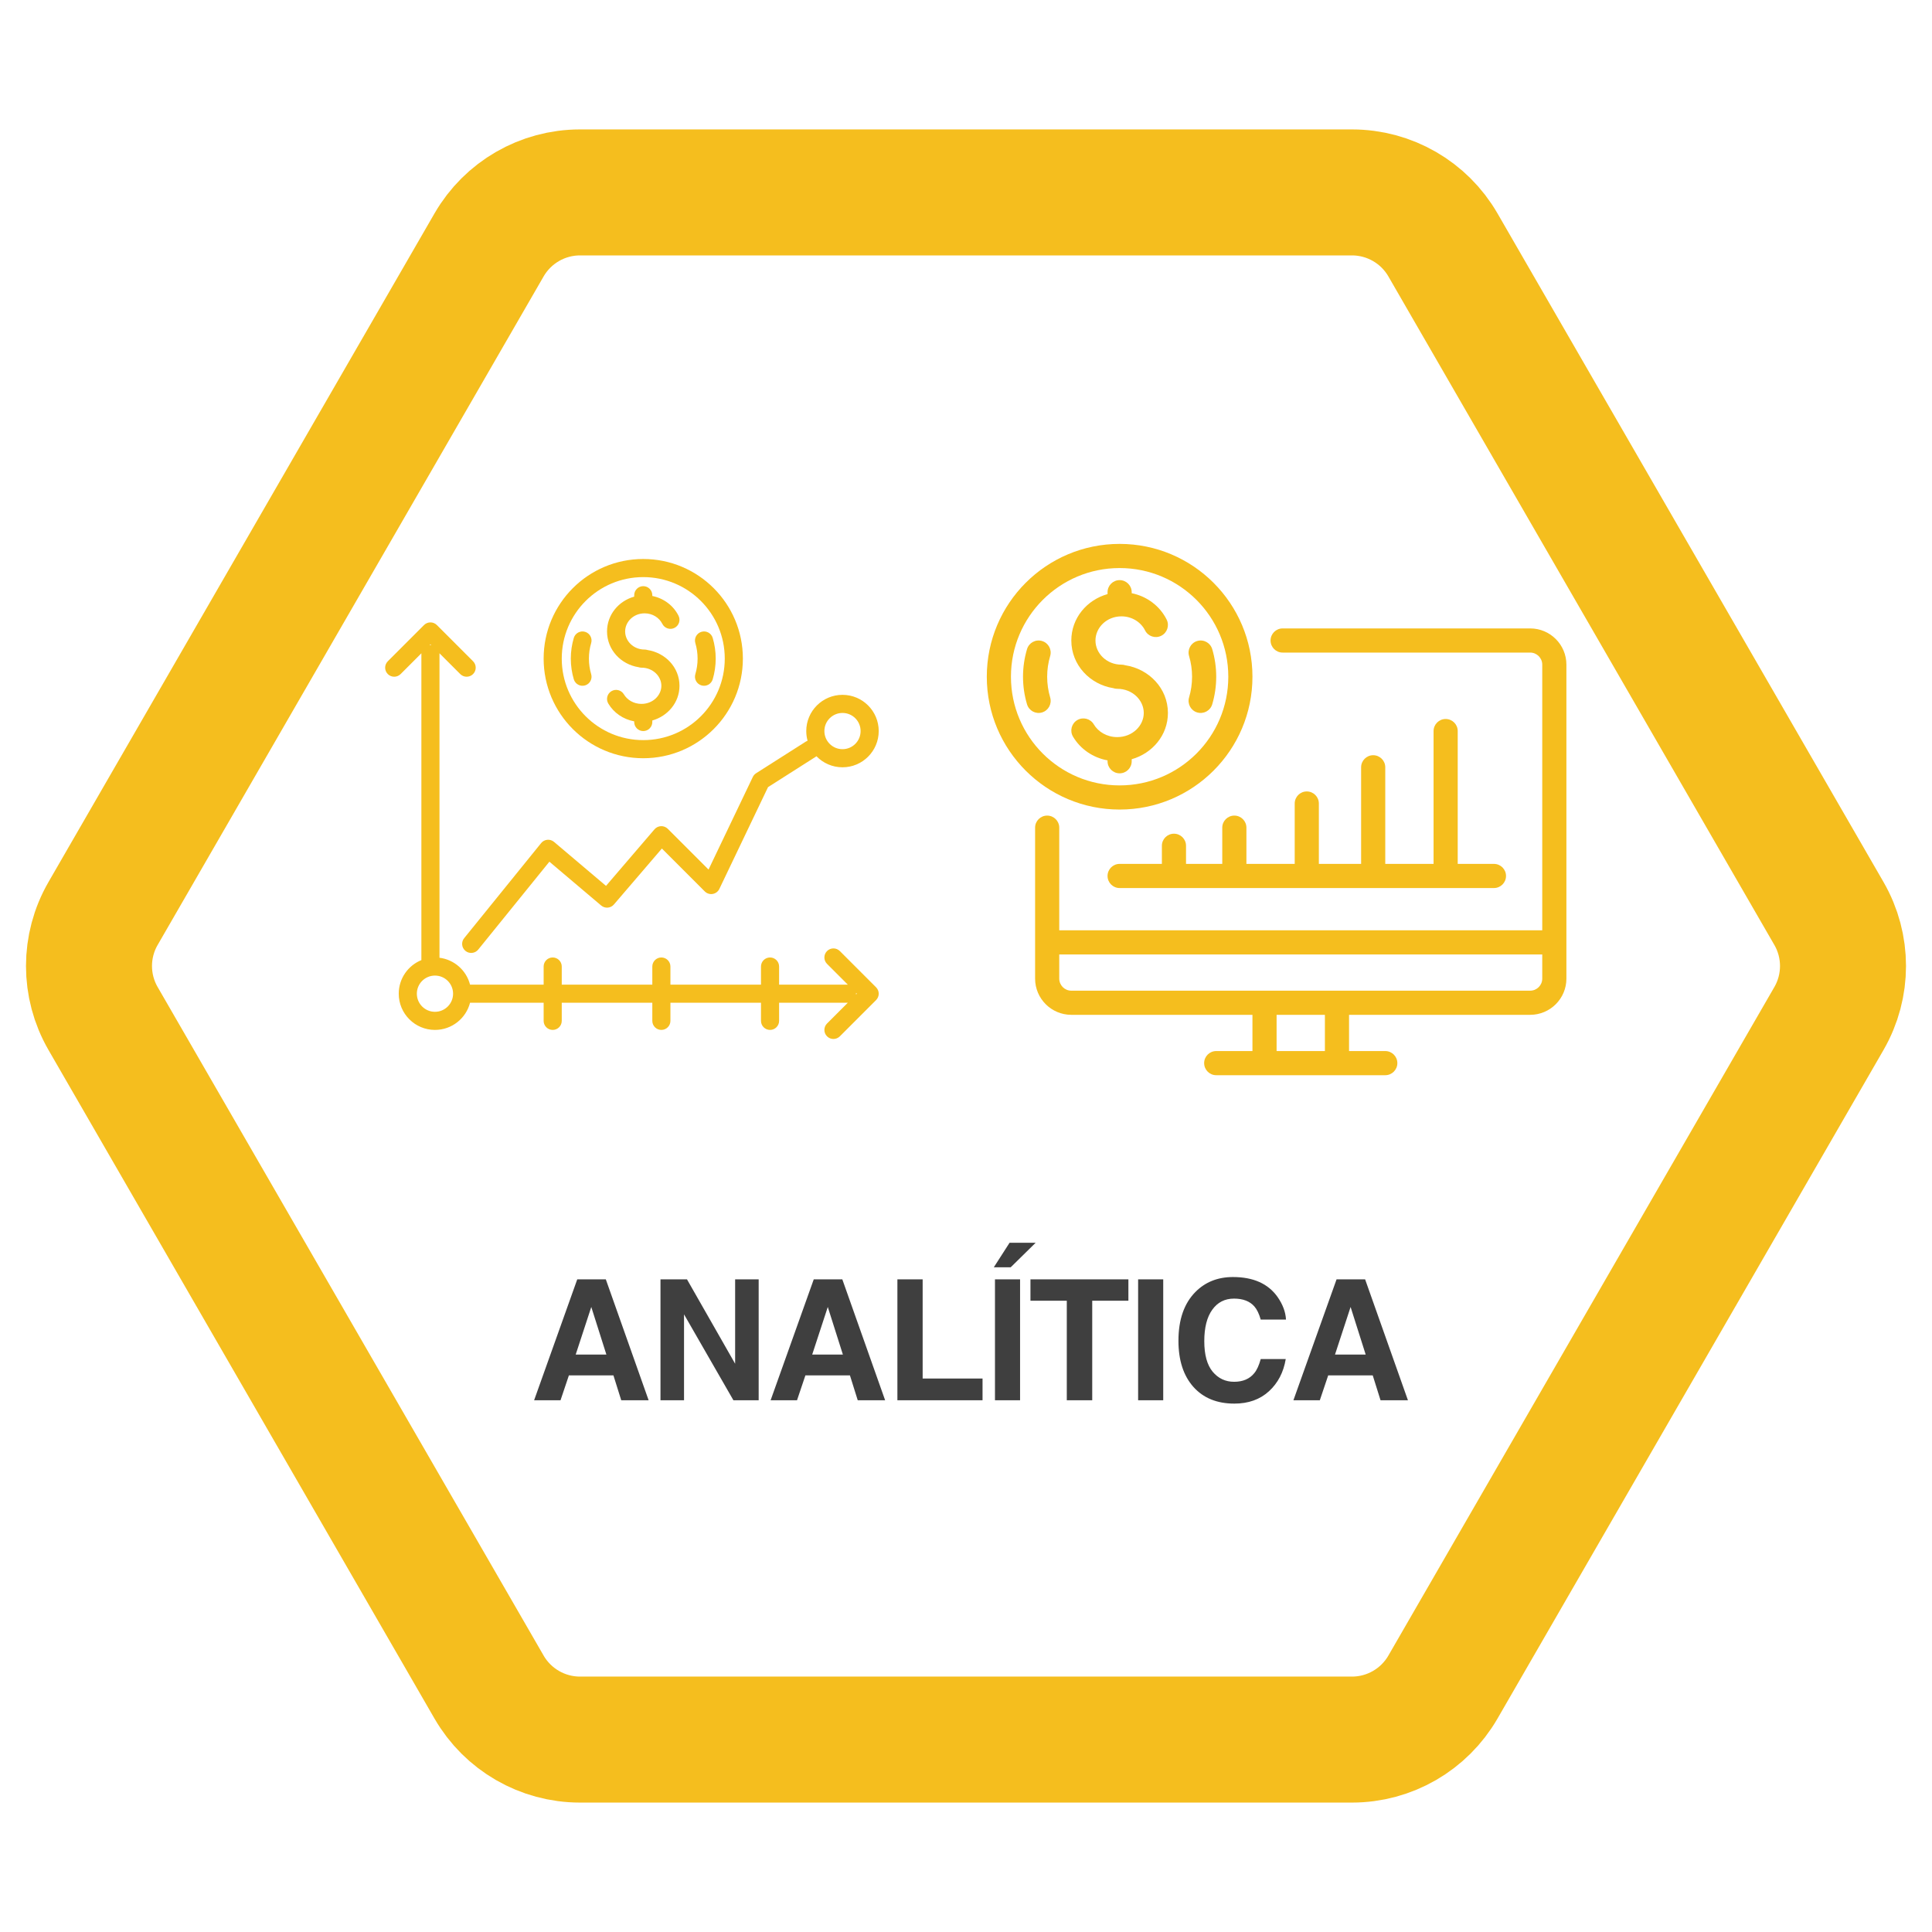
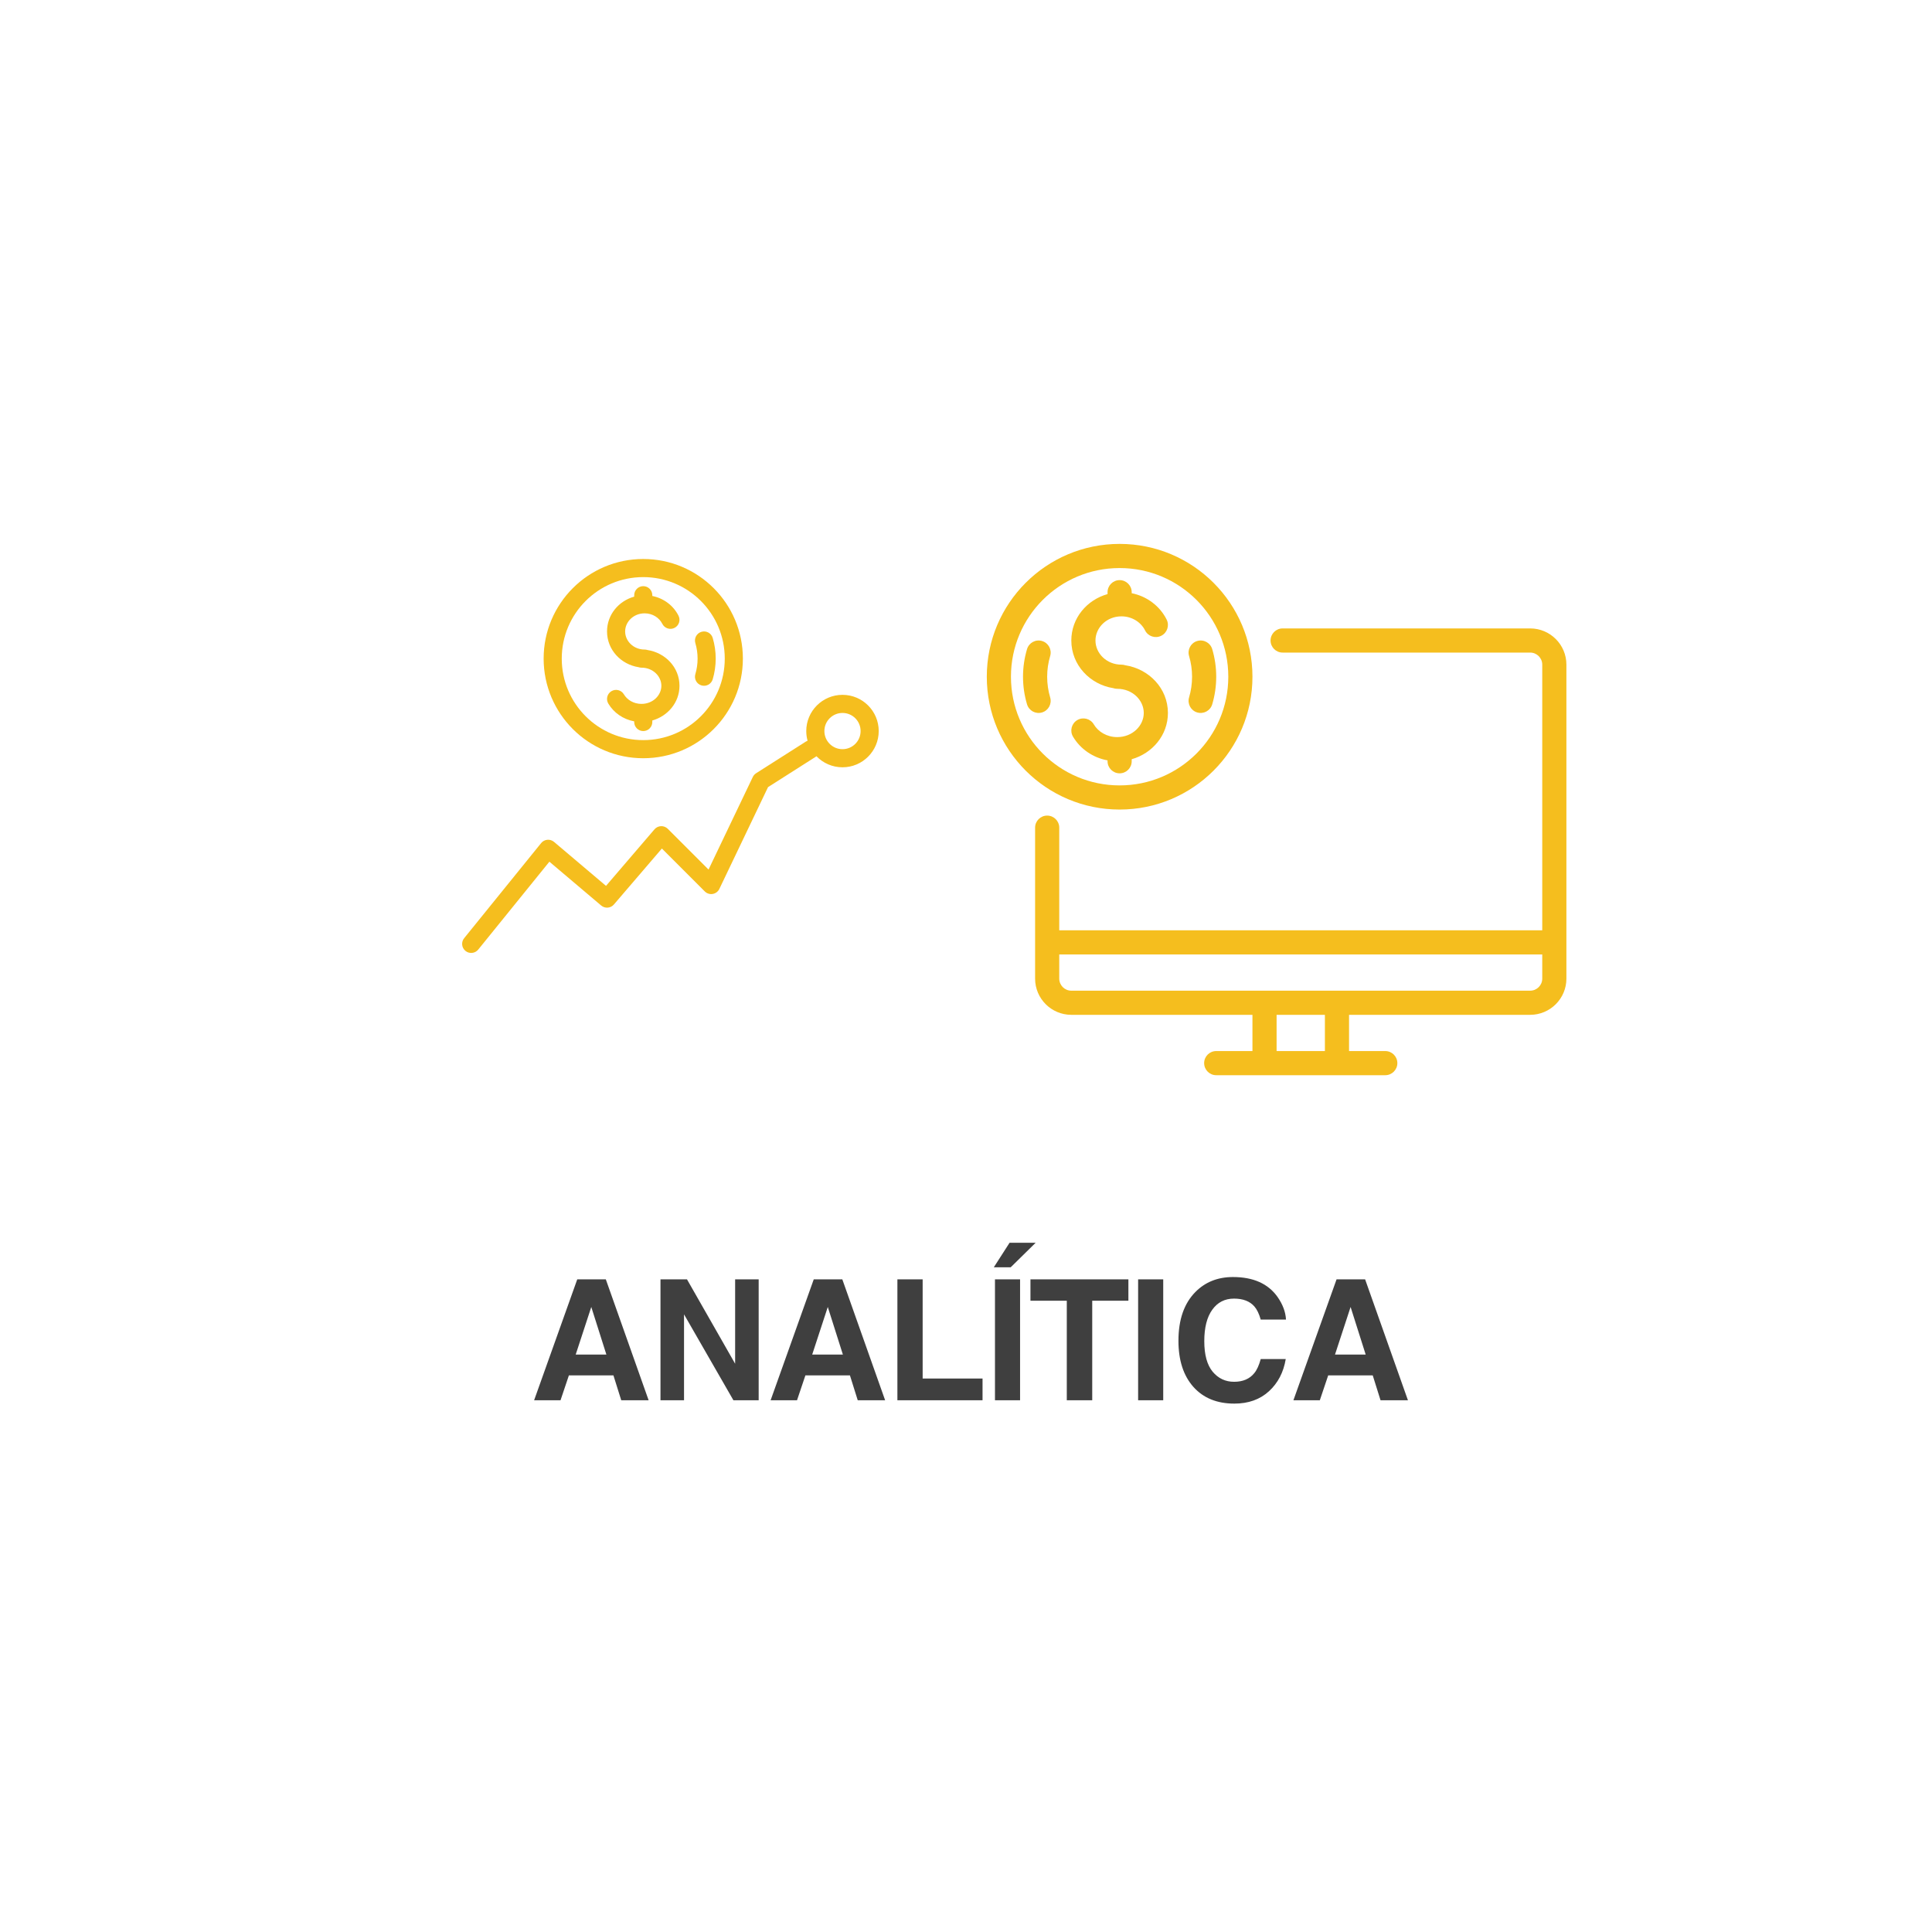
<svg xmlns="http://www.w3.org/2000/svg" width="230" height="230" viewBox="0 0 230 230" fill="none">
-   <path d="M217.731 108.75C219.964 112.617 219.964 117.383 217.731 121.25L171.778 200.843C169.545 204.71 165.419 207.093 160.953 207.093H69.047C64.581 207.093 60.455 204.71 58.222 200.843L12.269 121.25C10.036 117.383 10.036 112.617 12.269 108.75L58.222 29.157C60.455 25.29 64.581 22.907 69.047 22.907H160.953C165.419 22.907 169.545 25.29 171.778 29.157L217.731 108.75Z" stroke="#F5BE1E" stroke-width="15" />
  <path d="M125.02 78.098C125.247 77.337 124.813 76.536 124.052 76.31C123.291 76.083 122.491 76.516 122.265 77.278C121.954 78.32 121.788 79.423 121.788 80.562C121.788 81.702 121.954 82.805 122.265 83.848C122.491 84.609 123.291 85.042 124.052 84.815C124.813 84.589 125.247 83.788 125.02 83.028C124.788 82.248 124.663 81.421 124.663 80.562C124.663 79.704 124.788 78.877 125.02 78.098Z" fill="#F5BE1E" />
  <path d="M144.312 77.278C144.085 76.516 143.285 76.083 142.524 76.31C141.763 76.536 141.33 77.337 141.556 78.098C141.788 78.877 141.913 79.704 141.913 80.562C141.913 81.421 141.788 82.248 141.556 83.028C141.33 83.788 141.763 84.589 142.524 84.815C143.285 85.042 144.085 84.609 144.312 83.848C144.622 82.805 144.788 81.702 144.788 80.562C144.788 79.423 144.622 78.32 144.312 77.278Z" fill="#F5BE1E" />
-   <path d="M133.288 69.062C134.082 69.062 134.726 69.706 134.726 70.5V70.62C136.55 70.986 138.086 72.156 138.887 73.76C139.241 74.47 138.953 75.334 138.242 75.688C137.532 76.043 136.669 75.754 136.314 75.044C135.834 74.081 134.776 73.375 133.506 73.375C131.73 73.375 130.413 74.728 130.413 76.25C130.413 77.772 131.73 79.125 133.506 79.125C133.665 79.125 133.818 79.151 133.96 79.198C136.778 79.632 139.038 81.94 139.038 84.875C139.038 87.539 137.176 89.687 134.726 90.385V90.625C134.726 91.419 134.082 92.062 133.288 92.062C132.494 92.062 131.851 91.419 131.851 90.625V90.521C130.102 90.199 128.603 89.157 127.739 87.697C127.334 87.013 127.56 86.132 128.243 85.727C128.927 85.323 129.808 85.549 130.213 86.232C130.733 87.112 131.766 87.75 133.001 87.75C134.836 87.75 136.163 86.377 136.163 84.875C136.163 83.373 134.836 82 133.001 82C132.839 82 132.683 81.973 132.538 81.924C129.748 81.482 127.538 79.162 127.538 76.25C127.538 73.582 129.394 71.411 131.851 70.726V70.5C131.851 69.706 132.494 69.062 133.288 69.062Z" fill="#F5BE1E" />
+   <path d="M133.288 69.062C134.082 69.062 134.726 69.706 134.726 70.5V70.62C136.55 70.986 138.086 72.156 138.887 73.76C139.241 74.47 138.953 75.334 138.242 75.688C137.532 76.043 136.669 75.754 136.314 75.044C135.834 74.081 134.776 73.375 133.506 73.375C131.73 73.375 130.413 74.728 130.413 76.25C130.413 77.772 131.73 79.125 133.506 79.125C133.665 79.125 133.818 79.151 133.96 79.198C136.778 79.632 139.038 81.94 139.038 84.875C139.038 87.539 137.176 89.687 134.726 90.385V90.625C134.726 91.419 134.082 92.062 133.288 92.062C132.494 92.062 131.851 91.419 131.851 90.625V90.521C130.102 90.199 128.603 89.157 127.739 87.697C127.334 87.013 127.56 86.132 128.243 85.727C128.927 85.323 129.808 85.549 130.213 86.232C130.733 87.112 131.766 87.75 133.001 87.75C134.836 87.75 136.163 86.377 136.163 84.875C136.163 83.373 134.836 82 133.001 82C132.839 82 132.683 81.973 132.538 81.924C129.748 81.482 127.538 79.162 127.538 76.25C127.538 73.582 129.394 71.411 131.851 70.726V70.5C131.851 69.706 132.494 69.062 133.288 69.062" fill="#F5BE1E" />
  <path fill-rule="evenodd" clip-rule="evenodd" d="M117.476 80.562C117.476 71.829 124.555 64.75 133.288 64.75C142.021 64.75 149.101 71.829 149.101 80.562C149.101 89.296 142.021 96.375 133.288 96.375C124.555 96.375 117.476 89.296 117.476 80.562ZM133.288 67.625C126.143 67.625 120.351 73.417 120.351 80.562C120.351 87.708 126.143 93.5 133.288 93.5C140.433 93.5 146.226 87.708 146.226 80.562C146.226 73.417 140.433 67.625 133.288 67.625Z" fill="#F5BE1E" />
  <path fill-rule="evenodd" clip-rule="evenodd" d="M151.257 76.25C151.257 75.456 151.9 74.812 152.694 74.812H182.163C184.545 74.812 186.476 76.743 186.476 79.125V116.5C186.476 118.882 184.545 120.812 182.163 120.812H160.601V125.125H164.913C165.707 125.125 166.351 125.769 166.351 126.562C166.351 127.356 165.707 128 164.913 128H144.788C143.994 128 143.351 127.356 143.351 126.562C143.351 125.769 143.994 125.125 144.788 125.125H149.101V120.812H127.538C125.156 120.812 123.226 118.882 123.226 116.5V98.531C123.226 97.737 123.869 97.094 124.663 97.094C125.457 97.094 126.101 97.737 126.101 98.531V110.75H183.601V79.125C183.601 78.331 182.957 77.688 182.163 77.688H152.694C151.9 77.688 151.257 77.044 151.257 76.25ZM157.726 120.812V125.125H151.976V120.812H157.726ZM182.163 117.937C182.957 117.937 183.601 117.294 183.601 116.5V113.625H126.101V116.5C126.101 117.294 126.744 117.937 127.538 117.937H182.163Z" fill="#F5BE1E" />
-   <path d="M173.538 87.031C173.538 86.237 172.894 85.594 172.101 85.594C171.307 85.594 170.663 86.237 170.663 87.031V102.844H164.913V91.344C164.913 90.55 164.269 89.906 163.476 89.906C162.682 89.906 162.038 90.55 162.038 91.344V102.844H157.007V95.656C157.007 94.862 156.363 94.219 155.569 94.219C154.775 94.219 154.132 94.862 154.132 95.656V102.844H148.382V98.531C148.382 97.737 147.738 97.094 146.944 97.094C146.15 97.094 145.507 97.737 145.507 98.531V102.844H141.194V100.687C141.194 99.894 140.551 99.25 139.757 99.25C138.963 99.25 138.319 99.894 138.319 100.687V102.844H133.288C132.494 102.844 131.851 103.487 131.851 104.281C131.851 105.075 132.494 105.719 133.288 105.719H177.851C178.644 105.719 179.288 105.075 179.288 104.281C179.288 103.487 178.644 102.844 177.851 102.844H173.538V87.031Z" fill="#F5BE1E" />
-   <path d="M69.651 75.217C70.222 75.386 70.547 75.987 70.377 76.558C70.203 77.142 70.109 77.762 70.109 78.406C70.109 79.05 70.203 79.671 70.377 80.255C70.547 80.826 70.222 81.426 69.651 81.596C69.081 81.766 68.48 81.441 68.31 80.87C68.078 80.088 67.953 79.261 67.953 78.406C67.953 77.552 68.078 76.724 68.31 75.942C68.48 75.372 69.081 75.047 69.651 75.217Z" fill="#F5BE1E" />
  <path d="M83.505 75.217C84.076 75.047 84.676 75.372 84.846 75.942C85.079 76.724 85.203 77.552 85.203 78.406C85.203 79.261 85.079 80.088 84.846 80.87C84.676 81.441 84.076 81.766 83.505 81.596C82.934 81.426 82.609 80.826 82.779 80.255C82.953 79.671 83.047 79.05 83.047 78.406C83.047 77.762 82.953 77.142 82.779 76.558C82.609 75.987 82.934 75.386 83.505 75.217Z" fill="#F5BE1E" />
  <path d="M77.656 70.859C77.656 70.264 77.174 69.781 76.578 69.781C75.983 69.781 75.5 70.264 75.5 70.859V71.029C73.657 71.542 72.266 73.171 72.266 75.172C72.266 77.356 73.923 79.096 76.016 79.427C76.124 79.464 76.241 79.484 76.362 79.484C77.739 79.484 78.734 80.514 78.734 81.641C78.734 82.767 77.739 83.797 76.362 83.797C75.437 83.797 74.662 83.318 74.272 82.659C73.968 82.146 73.307 81.977 72.795 82.28C72.282 82.583 72.113 83.244 72.416 83.757C73.064 84.852 74.189 85.634 75.5 85.875V85.953C75.5 86.549 75.983 87.031 76.578 87.031C77.174 87.031 77.656 86.549 77.656 85.953V85.773C79.494 85.249 80.891 83.638 80.891 81.641C80.891 79.439 79.195 77.708 77.082 77.383C76.975 77.347 76.861 77.328 76.742 77.328C75.41 77.328 74.422 76.313 74.422 75.172C74.422 74.031 75.41 73.016 76.742 73.016C77.694 73.016 78.487 73.545 78.848 74.267C79.114 74.8 79.761 75.016 80.294 74.75C80.827 74.484 81.043 73.837 80.777 73.304C80.177 72.101 79.024 71.224 77.656 70.95V70.859Z" fill="#F5BE1E" />
  <path fill-rule="evenodd" clip-rule="evenodd" d="M64.719 78.406C64.719 71.856 70.028 66.547 76.578 66.547C83.128 66.547 88.438 71.856 88.438 78.406C88.438 84.956 83.128 90.266 76.578 90.266C70.028 90.266 64.719 84.956 64.719 78.406ZM76.578 68.703C71.219 68.703 66.875 73.047 66.875 78.406C66.875 83.765 71.219 88.109 76.578 88.109C81.937 88.109 86.281 83.765 86.281 78.406C86.281 73.047 81.937 68.703 76.578 68.703Z" fill="#F5BE1E" />
-   <path fill-rule="evenodd" clip-rule="evenodd" d="M52.32 77.867C52.32 77.835 52.319 77.802 52.316 77.77L54.792 80.247C55.213 80.668 55.896 80.668 56.317 80.247C56.738 79.826 56.738 79.143 56.317 78.722L52.005 74.409C51.584 73.989 50.901 73.989 50.48 74.409L46.167 78.722C45.746 79.143 45.746 79.826 46.167 80.247C46.588 80.668 47.271 80.668 47.692 80.247L50.168 77.77C50.166 77.802 50.164 77.835 50.164 77.867V114.298C48.584 114.938 47.469 116.487 47.469 118.297C47.469 120.679 49.4 122.609 51.781 122.609C53.791 122.609 55.479 121.235 55.958 119.375H64.719V121.531C64.719 122.127 65.201 122.609 65.797 122.609C66.392 122.609 66.875 122.127 66.875 121.531V119.375H77.656V121.531C77.656 122.127 78.139 122.609 78.734 122.609C79.33 122.609 79.812 122.127 79.812 121.531V119.375H90.594V121.531C90.594 122.127 91.076 122.609 91.672 122.609C92.267 122.609 92.75 122.127 92.75 121.531V119.375H100.836C100.869 119.375 100.901 119.374 100.933 119.371L98.456 121.847C98.035 122.268 98.035 122.951 98.456 123.372C98.877 123.793 99.56 123.793 99.981 123.372L104.294 119.059C104.715 118.638 104.715 117.956 104.294 117.535L99.981 113.222C99.56 112.801 98.877 112.801 98.456 113.222C98.035 113.643 98.035 114.326 98.456 114.747L100.933 117.223C100.901 117.22 100.869 117.219 100.836 117.219H92.75V115.062C92.75 114.467 92.267 113.984 91.672 113.984C91.076 113.984 90.594 114.467 90.594 115.062V117.219H79.812V115.062C79.812 114.467 79.33 113.984 78.734 113.984C78.139 113.984 77.656 114.467 77.656 115.062V117.219H66.875V115.062C66.875 114.467 66.392 113.984 65.797 113.984C65.201 113.984 64.719 114.467 64.719 115.062V117.219H55.958C55.523 115.528 54.087 114.238 52.32 114.018V77.867ZM101.91 118.2C101.913 118.232 101.914 118.264 101.914 118.297C101.914 118.329 101.913 118.362 101.91 118.394L102.007 118.297L101.91 118.2ZM51.242 76.697L51.339 76.793C51.307 76.79 51.275 76.789 51.242 76.789C51.21 76.789 51.177 76.79 51.145 76.793L51.242 76.697ZM51.781 116.141C52.972 116.141 53.938 117.106 53.938 118.297C53.938 119.488 52.972 120.453 51.781 120.453C50.59 120.453 49.625 119.488 49.625 118.297C49.625 117.106 50.59 116.141 51.781 116.141Z" fill="#F5BE1E" />
  <path fill-rule="evenodd" clip-rule="evenodd" d="M100.297 82.719C97.915 82.719 95.984 84.65 95.984 87.031C95.984 87.429 96.038 87.814 96.139 88.18C96.072 88.206 96.007 88.238 95.945 88.278L90.015 92.051C89.845 92.16 89.708 92.314 89.621 92.496L84.349 103.52L79.497 98.667C79.284 98.455 78.993 98.341 78.693 98.352C78.393 98.364 78.111 98.5 77.916 98.728L72.144 105.462L65.954 100.224C65.733 100.037 65.445 99.946 65.157 99.974C64.868 100.001 64.602 100.143 64.42 100.369L55.256 111.689C54.881 112.152 54.953 112.831 55.415 113.205C55.878 113.58 56.557 113.508 56.932 113.046L65.403 102.582L71.569 107.8C72.022 108.182 72.698 108.128 73.084 107.678L78.795 101.015L83.902 106.122C84.149 106.369 84.501 106.481 84.846 106.422C85.191 106.363 85.486 106.14 85.637 105.825L91.433 93.705L97.102 90.097C97.135 90.076 97.167 90.053 97.197 90.029C97.981 90.84 99.08 91.344 100.297 91.344C102.679 91.344 104.609 89.413 104.609 87.031C104.609 84.65 102.679 82.719 100.297 82.719ZM98.141 87.031C98.141 85.84 99.106 84.875 100.297 84.875C101.488 84.875 102.453 85.84 102.453 87.031C102.453 88.222 101.488 89.188 100.297 89.188C99.106 89.188 98.141 88.222 98.141 87.031Z" fill="#F5BE1E" />
  <path d="M73.028 163.737H67.725L66.729 166.696H63.585L68.721 152.301H72.12L77.217 166.696H73.956L73.028 163.737ZM72.188 161.256L70.391 155.592L68.536 161.256H72.188ZM90.318 166.696H87.311L81.432 156.471V166.696H78.629V152.301H81.783L87.516 162.35V152.301H90.318V166.696ZM101.183 163.737H95.88L94.884 166.696H91.74L96.876 152.301H100.275L105.372 166.696H102.111L101.183 163.737ZM100.343 161.256L98.546 155.592L96.691 161.256H100.343ZM106.833 152.301H109.84V164.108H116.969V166.696H106.833V152.301ZM118.449 152.301H121.438V166.696H118.449V152.301ZM118.312 150.865L120.188 147.946H123.293L120.324 150.865H118.312ZM134.333 152.301V154.85H130.027V166.696H126.999V154.85H122.673V152.301H134.333ZM135.491 152.301H138.479V166.696H135.491V152.301ZM151.072 165.621C149.998 166.604 148.624 167.096 146.951 167.096C144.881 167.096 143.253 166.432 142.068 165.104C140.883 163.769 140.291 161.94 140.291 159.615C140.291 157.102 140.965 155.166 142.312 153.805C143.484 152.62 144.975 152.028 146.785 152.028C149.207 152.028 150.978 152.822 152.098 154.41C152.716 155.302 153.048 156.197 153.094 157.096H150.086C149.891 156.406 149.64 155.885 149.334 155.533C148.787 154.908 147.977 154.596 146.902 154.596C145.809 154.596 144.946 155.039 144.314 155.924C143.683 156.803 143.367 158.05 143.367 159.664C143.367 161.279 143.699 162.49 144.363 163.297C145.034 164.098 145.883 164.498 146.912 164.498C147.967 164.498 148.771 164.153 149.324 163.463C149.63 163.092 149.884 162.535 150.086 161.793H153.064C152.804 163.362 152.14 164.638 151.072 165.621ZM163.421 163.737H158.118L157.122 166.696H153.978L159.115 152.301H162.513L167.611 166.696H164.349L163.421 163.737ZM162.581 161.256L160.785 155.592L158.929 161.256H162.581Z" fill="#3F3F3F" />
</svg>